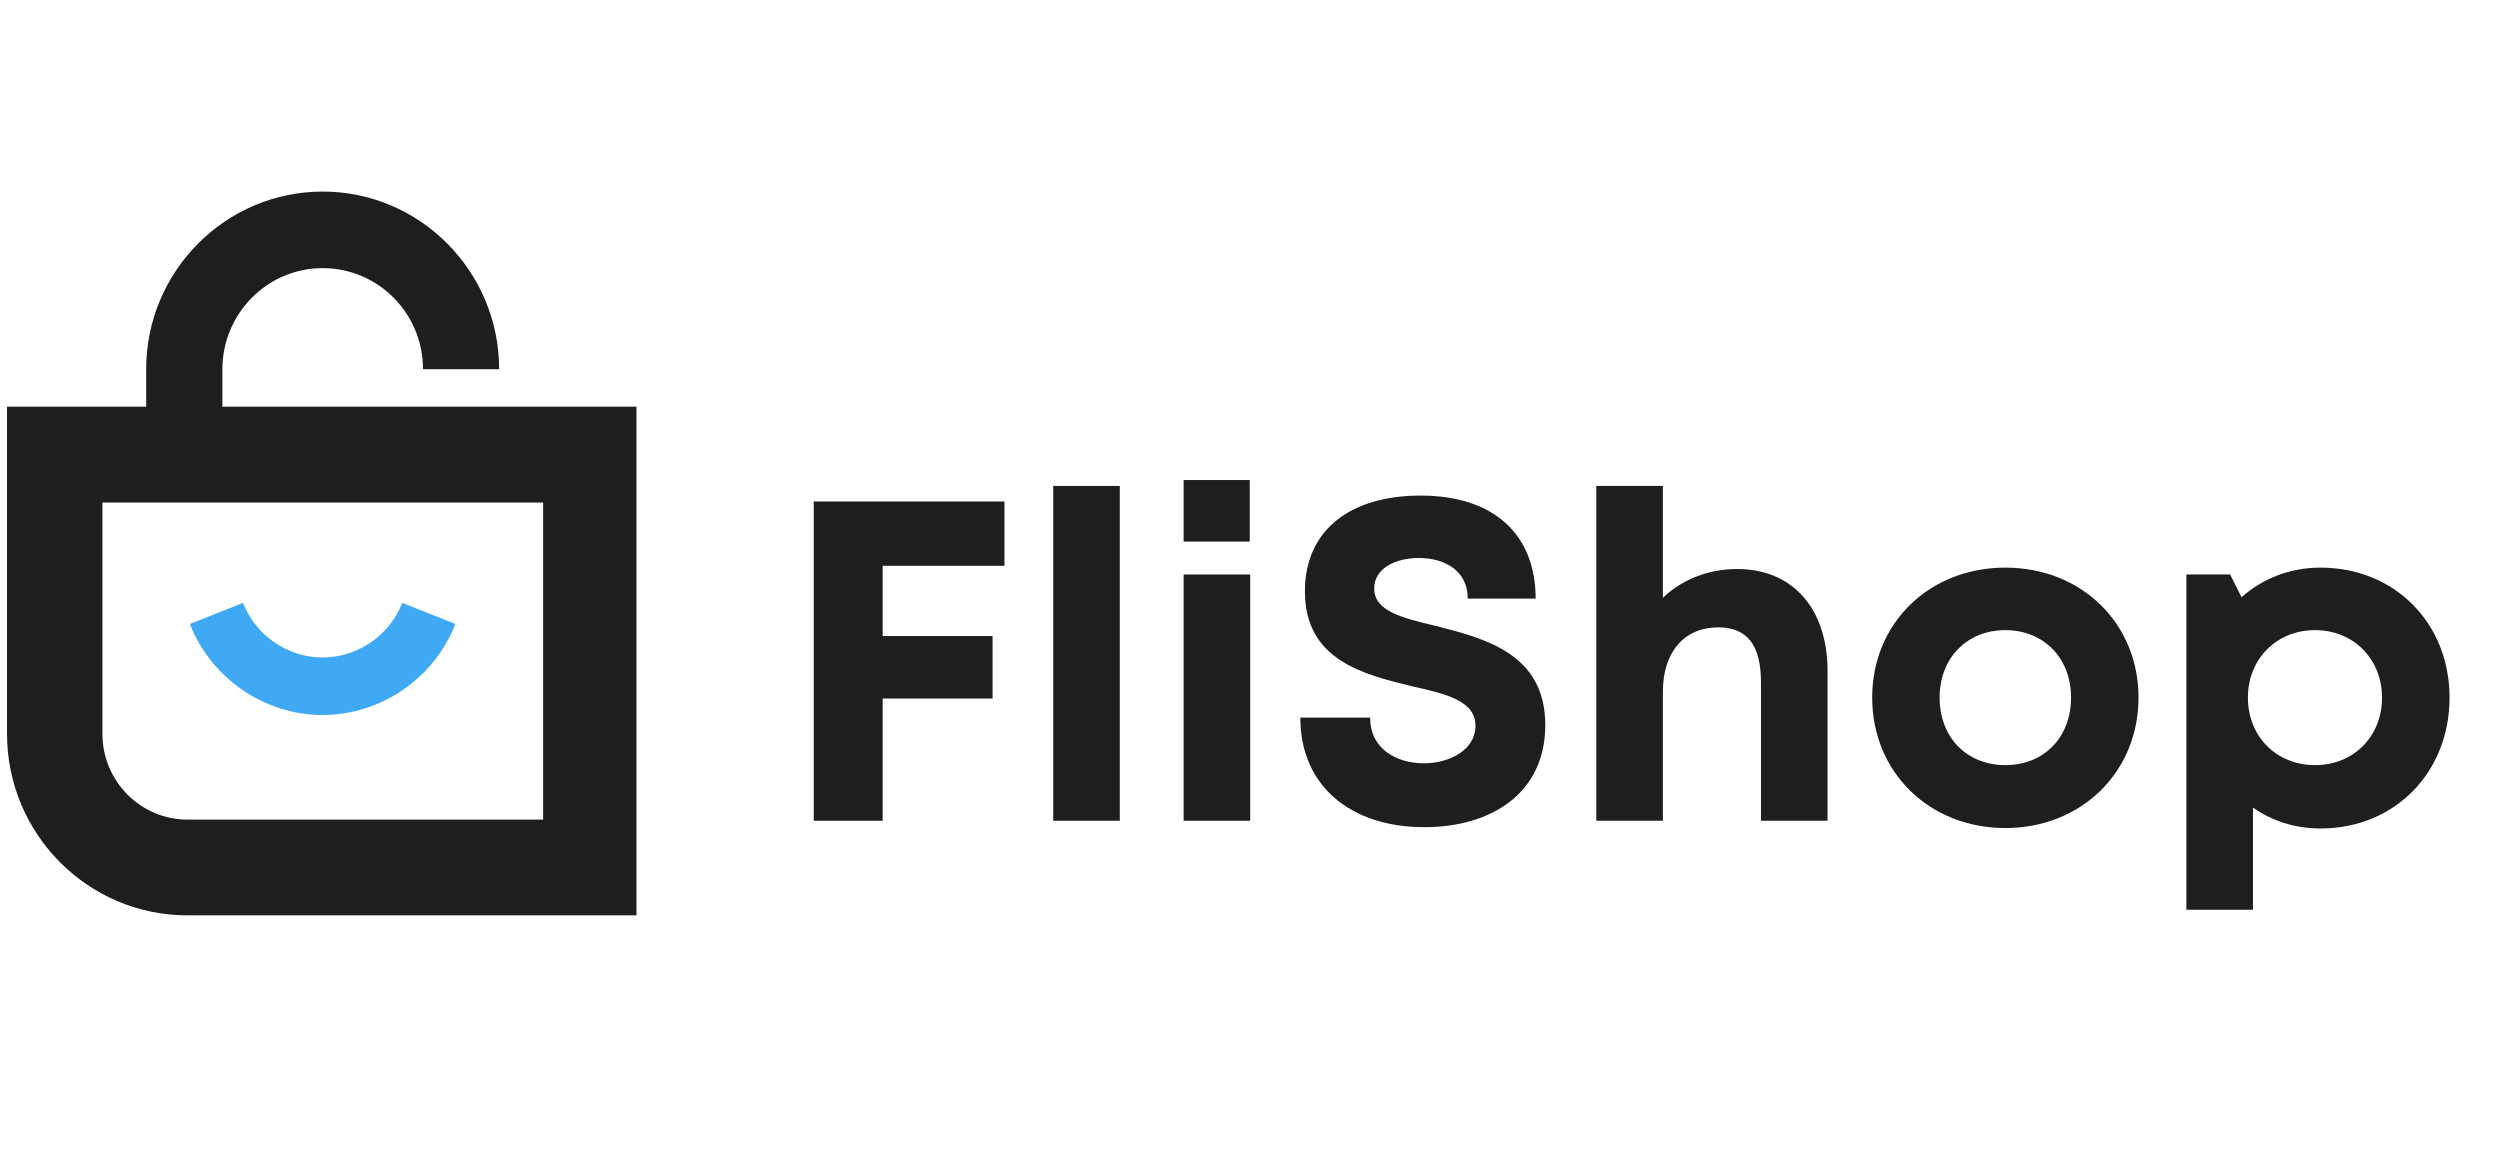
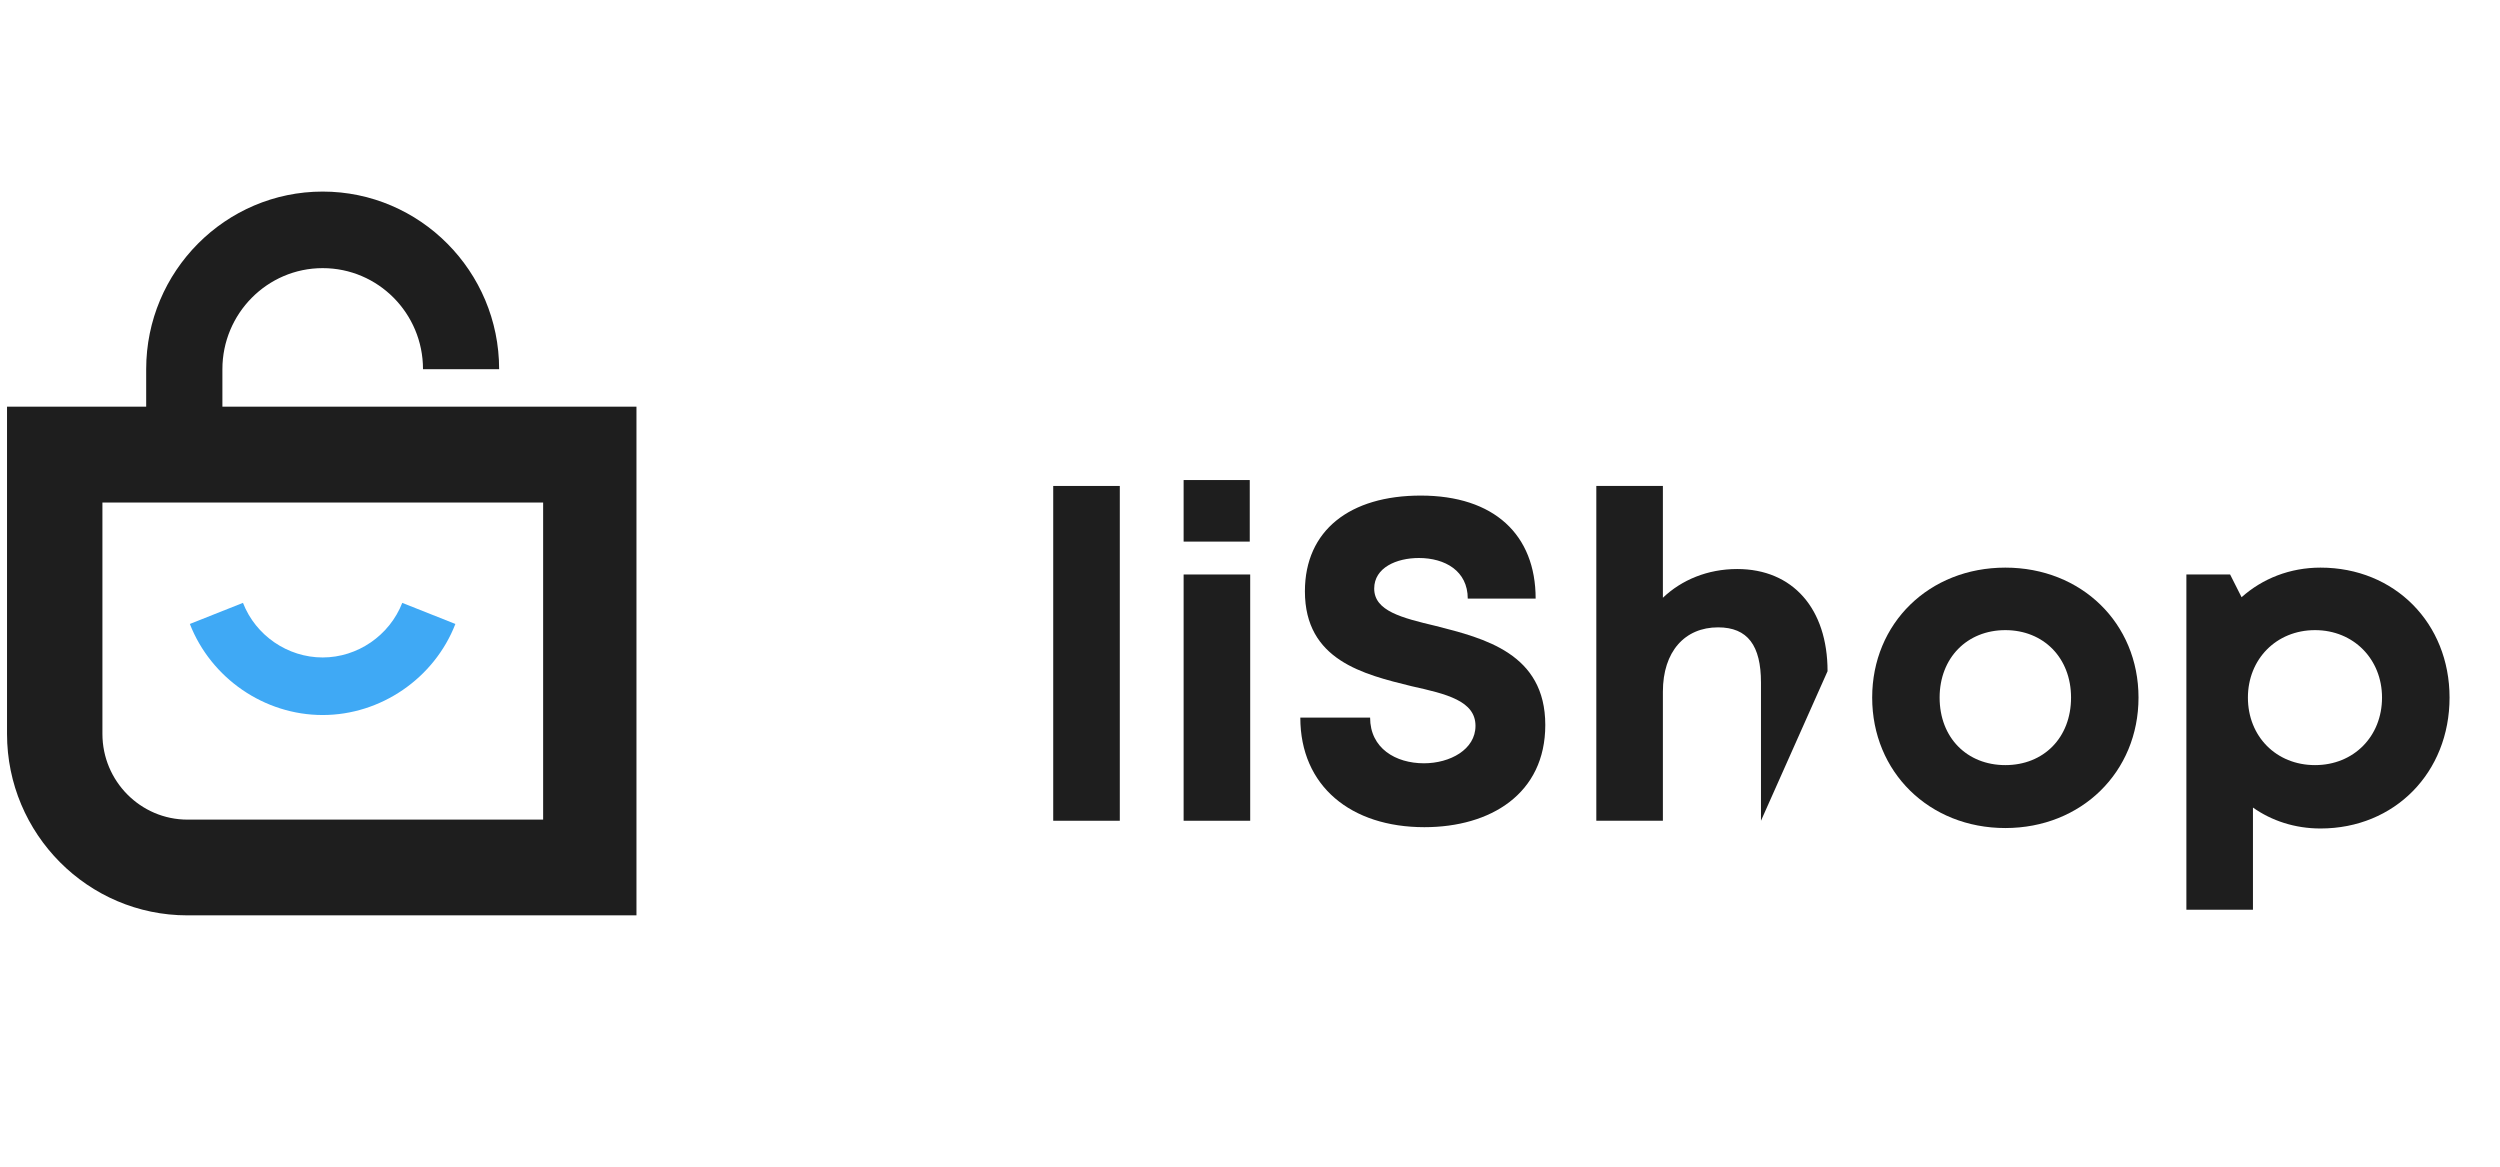
<svg xmlns="http://www.w3.org/2000/svg" width="150" zoomAndPan="magnify" viewBox="0 0 112.5 52.5" height="70" preserveAspectRatio="xMidYMid meet" version="1.0">
  <defs>
    <g />
    <clipPath id="f91da98ae4">
      <path d="M 0.281 8.531 L 28.641 8.531 L 28.641 41.367 L 0.281 41.367 Z M 0.281 8.531 " clip-rule="nonzero" />
    </clipPath>
  </defs>
  <g clip-path="url(#f91da98ae4)">
    <path fill="#1e1e1e" d="M 10.008 18.301 L 10.008 16.613 C 10.008 14.113 12.027 12.066 14.52 12.066 C 17.016 12.066 19.035 14.102 19.035 16.613 L 22.461 16.613 C 22.461 12.207 18.898 8.621 14.52 8.621 C 10.145 8.621 6.578 12.207 6.578 16.613 L 6.578 18.301 L 0.316 18.301 L 0.316 33.027 C 0.316 37.527 3.957 41.191 8.43 41.191 L 28.707 41.191 L 28.707 18.301 Z M 24.434 36.883 L 8.438 36.883 C 6.324 36.883 4.609 35.148 4.609 33.027 L 4.609 22.613 L 24.441 22.613 L 24.441 36.883 Z M 24.434 36.883 " fill-opacity="1" fill-rule="nonzero" />
  </g>
  <path fill="#3fa9f5" d="M 14.52 32.176 C 17.133 32.176 19.543 30.527 20.492 28.078 L 18.102 27.129 C 17.527 28.598 16.09 29.586 14.52 29.586 C 12.945 29.586 11.504 28.598 10.934 27.129 L 8.543 28.078 C 9.5 30.527 11.898 32.176 14.52 32.176 Z M 14.52 32.176 " fill-opacity="1" fill-rule="nonzero" />
  <g fill="#1e1e1e" fill-opacity="1">
    <g transform="translate(34.978, 36.934)">
      <g>
-         <path d="M 10.223 -11.473 L 10.223 -14.367 L 1.641 -14.367 L 1.641 0 L 4.742 0 L 4.742 -5.5 L 9.688 -5.5 L 9.688 -8.312 L 4.742 -8.312 L 4.742 -11.473 Z M 10.223 -11.473 " />
-       </g>
+         </g>
    </g>
  </g>
  <g fill="#1e1e1e" fill-opacity="1">
    <g transform="translate(45.957, 36.934)">
      <g>
        <path d="M 1.438 0 L 4.434 0 L 4.434 -15.066 L 1.438 -15.066 Z M 1.438 0 " />
      </g>
    </g>
  </g>
  <g fill="#1e1e1e" fill-opacity="1">
    <g transform="translate(51.825, 36.934)">
      <g>
        <path d="M 1.438 -12.562 L 4.414 -12.562 L 4.414 -15.332 L 1.438 -15.332 Z M 1.438 0 L 4.434 0 L 4.434 -11.082 L 1.438 -11.082 Z M 1.438 0 " />
      </g>
    </g>
  </g>
  <g fill="#1e1e1e" fill-opacity="1">
    <g transform="translate(57.694, 36.934)">
      <g>
        <path d="M 6.402 0.289 C 9.379 0.289 11.844 -1.211 11.844 -4.309 C 11.844 -7.531 9.094 -8.211 6.918 -8.766 C 5.379 -9.133 4.145 -9.441 4.145 -10.449 C 4.145 -11.391 5.152 -11.824 6.156 -11.824 C 7.328 -11.824 8.355 -11.246 8.355 -9.996 L 11.41 -9.996 C 11.41 -12.871 9.543 -14.633 6.238 -14.633 C 3.059 -14.633 1.027 -13.074 1.027 -10.324 C 1.027 -7.227 3.652 -6.59 5.828 -6.055 C 7.391 -5.707 8.703 -5.398 8.703 -4.27 C 8.703 -3.203 7.555 -2.586 6.383 -2.586 C 5.109 -2.586 3.961 -3.262 3.961 -4.641 L 0.82 -4.641 C 0.82 -1.559 3.098 0.289 6.402 0.289 Z M 6.402 0.289 " />
      </g>
    </g>
  </g>
  <g fill="#1e1e1e" fill-opacity="1">
    <g transform="translate(70.396, 36.934)">
      <g>
-         <path d="M 7.777 -11.328 C 6.445 -11.328 5.273 -10.836 4.434 -10.035 L 4.434 -15.066 L 1.438 -15.066 L 1.438 0 L 4.434 0 L 4.434 -5.809 C 4.434 -7.613 5.418 -8.703 6.918 -8.703 C 8.25 -8.703 8.848 -7.883 8.848 -6.219 L 8.848 0 L 11.844 0 L 11.844 -6.73 C 11.844 -9.543 10.281 -11.328 7.777 -11.328 Z M 7.777 -11.328 " />
+         <path d="M 7.777 -11.328 C 6.445 -11.328 5.273 -10.836 4.434 -10.035 L 4.434 -15.066 L 1.438 -15.066 L 1.438 0 L 4.434 0 L 4.434 -5.809 C 4.434 -7.613 5.418 -8.703 6.918 -8.703 C 8.25 -8.703 8.848 -7.883 8.848 -6.219 L 8.848 0 L 11.844 -6.73 C 11.844 -9.543 10.281 -11.328 7.777 -11.328 Z M 7.777 -11.328 " />
      </g>
    </g>
  </g>
  <g fill="#1e1e1e" fill-opacity="1">
    <g transform="translate(83.549, 36.934)">
      <g>
        <path d="M 6.691 0.328 C 10.117 0.328 12.684 -2.195 12.684 -5.543 C 12.684 -8.887 10.117 -11.391 6.691 -11.391 C 3.262 -11.391 0.699 -8.887 0.699 -5.543 C 0.699 -2.195 3.262 0.328 6.691 0.328 Z M 6.691 -2.504 C 4.969 -2.504 3.734 -3.734 3.734 -5.543 C 3.734 -7.328 4.969 -8.578 6.691 -8.578 C 8.414 -8.578 9.648 -7.328 9.648 -5.543 C 9.648 -3.734 8.414 -2.504 6.691 -2.504 Z M 6.691 -2.504 " />
      </g>
    </g>
  </g>
  <g fill="#1e1e1e" fill-opacity="1">
    <g transform="translate(96.949, 36.934)">
      <g>
        <path d="M 7.473 -11.391 C 6.098 -11.391 4.863 -10.898 3.922 -10.059 L 3.406 -11.082 L 1.438 -11.082 L 1.438 4.004 L 4.434 4.004 L 4.434 -0.594 C 5.273 0 6.32 0.348 7.473 0.348 C 10.816 0.348 13.281 -2.176 13.281 -5.543 C 13.281 -8.887 10.816 -11.391 7.473 -11.391 Z M 7.227 -2.504 C 5.48 -2.504 4.207 -3.797 4.207 -5.543 C 4.207 -7.266 5.48 -8.578 7.227 -8.578 C 8.969 -8.578 10.242 -7.266 10.242 -5.543 C 10.242 -3.797 8.969 -2.504 7.227 -2.504 Z M 7.227 -2.504 " />
      </g>
    </g>
  </g>
</svg>